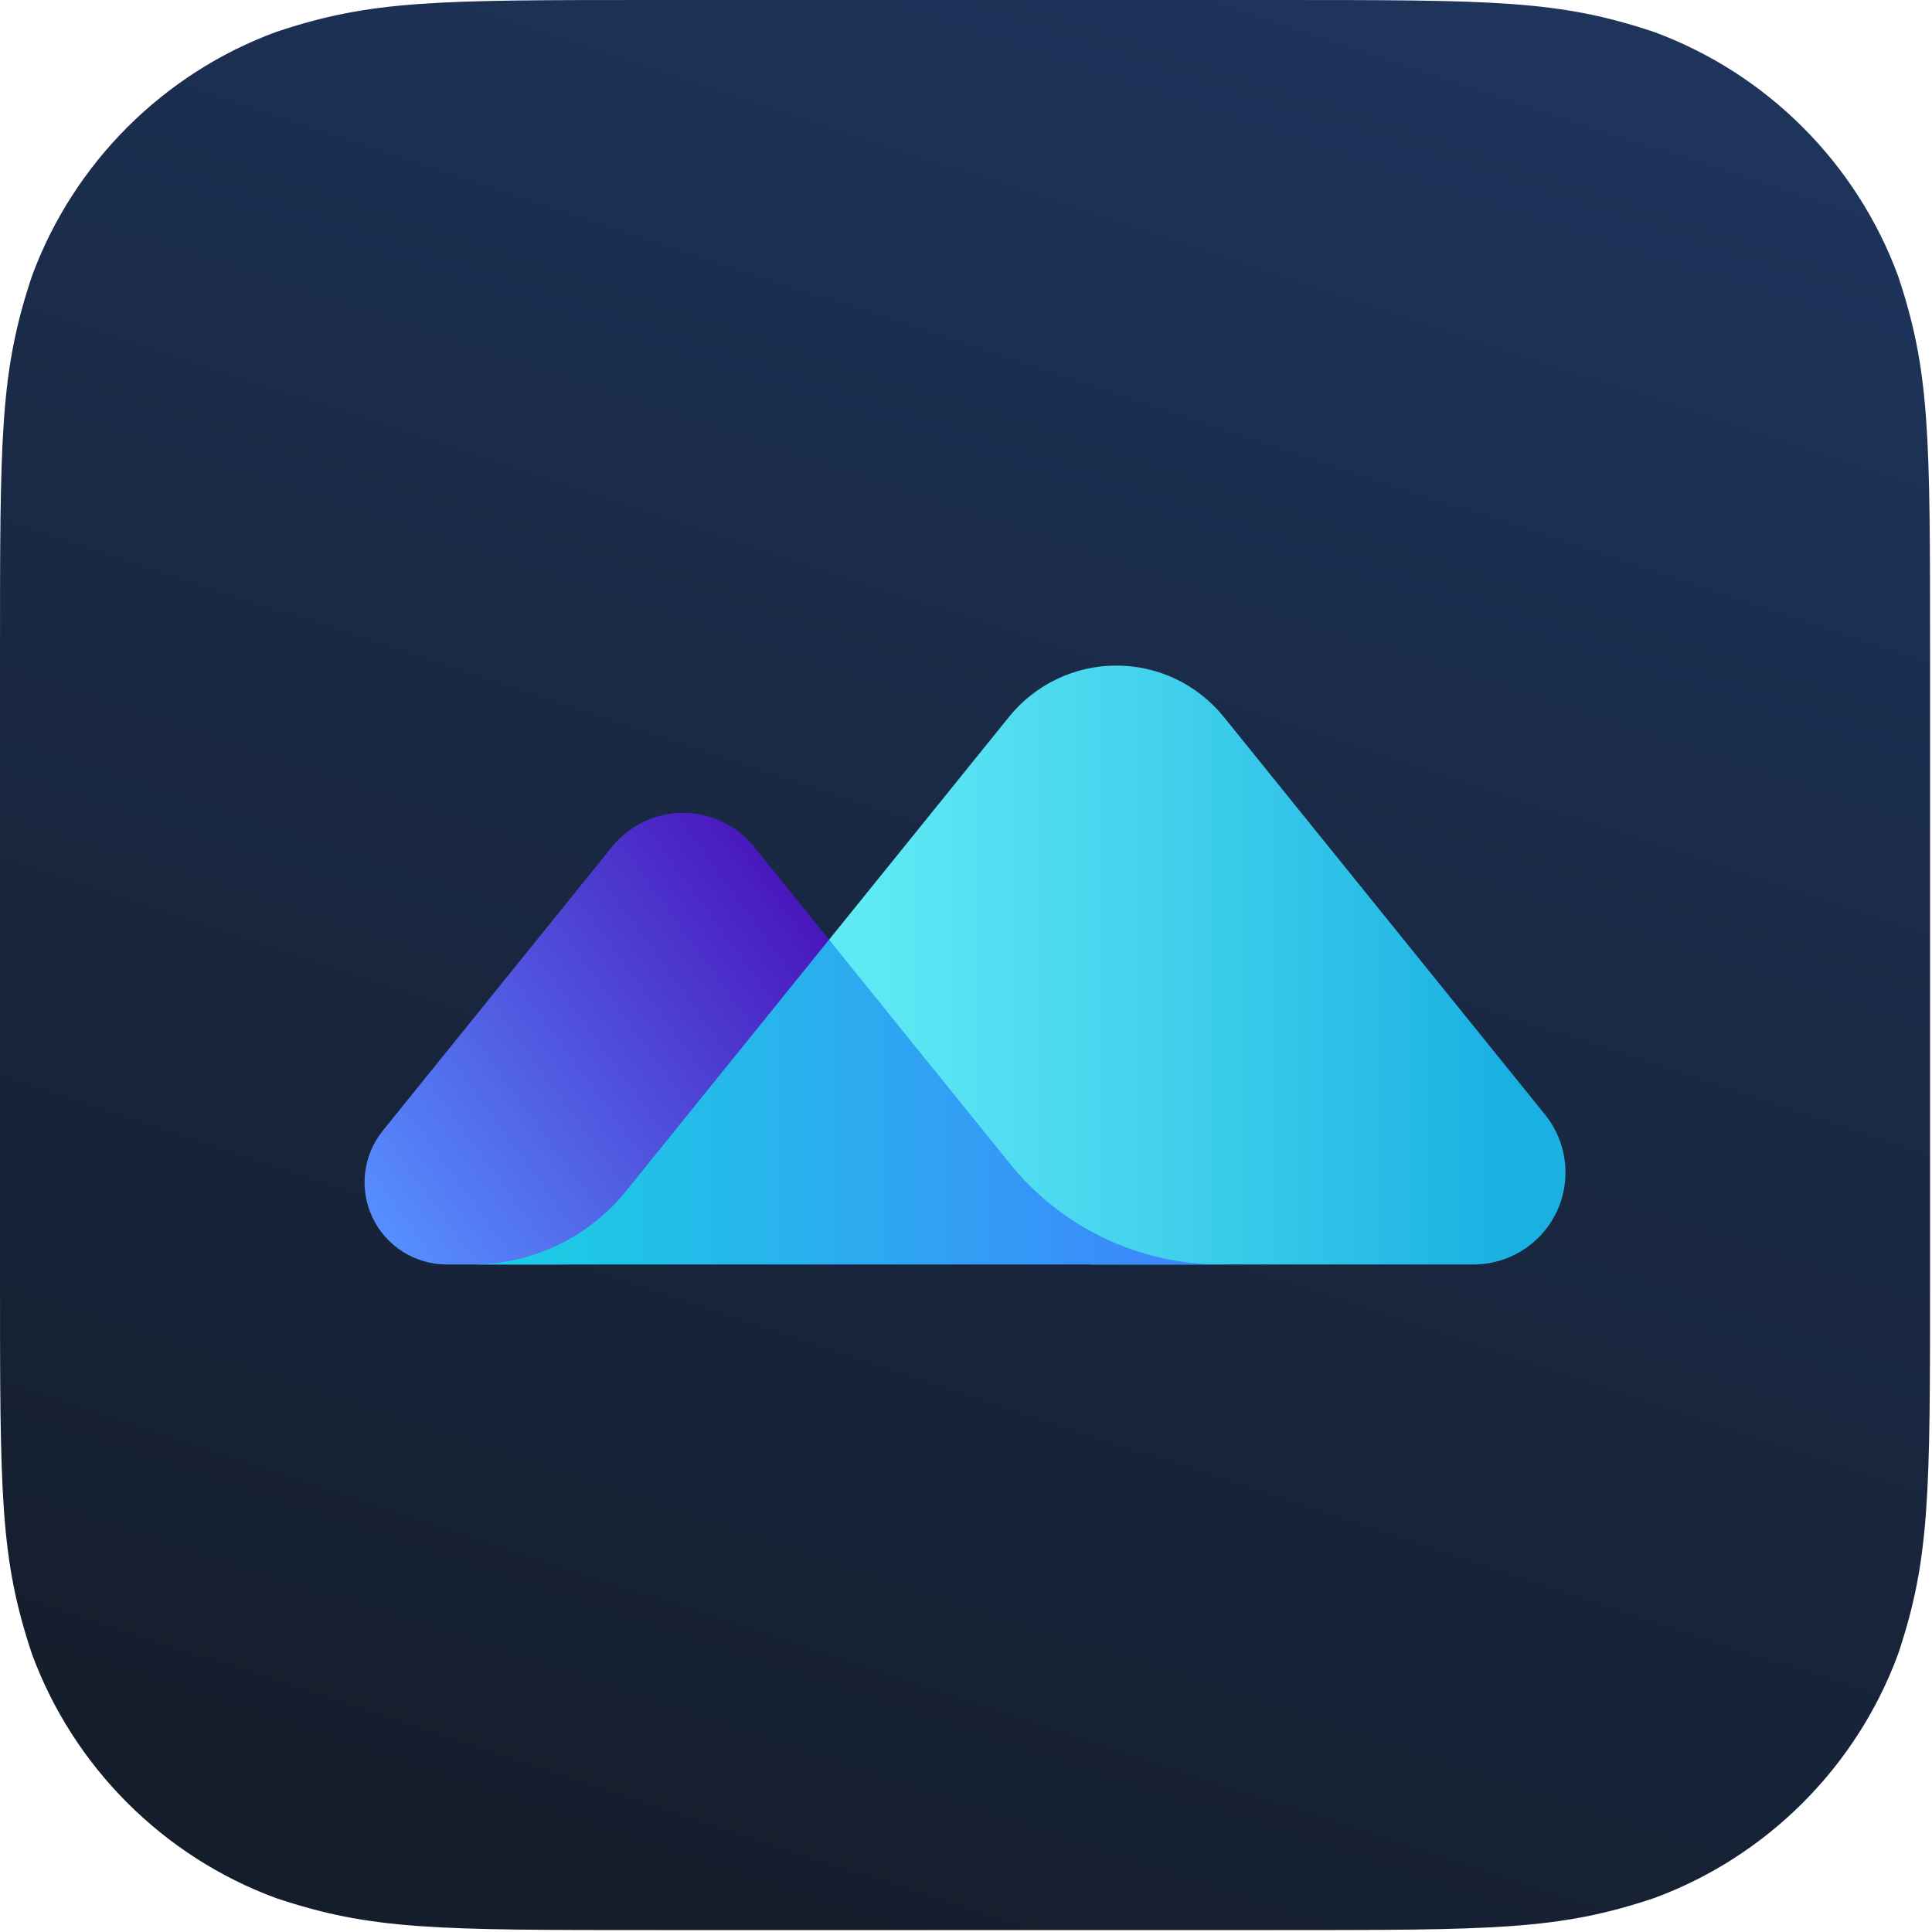
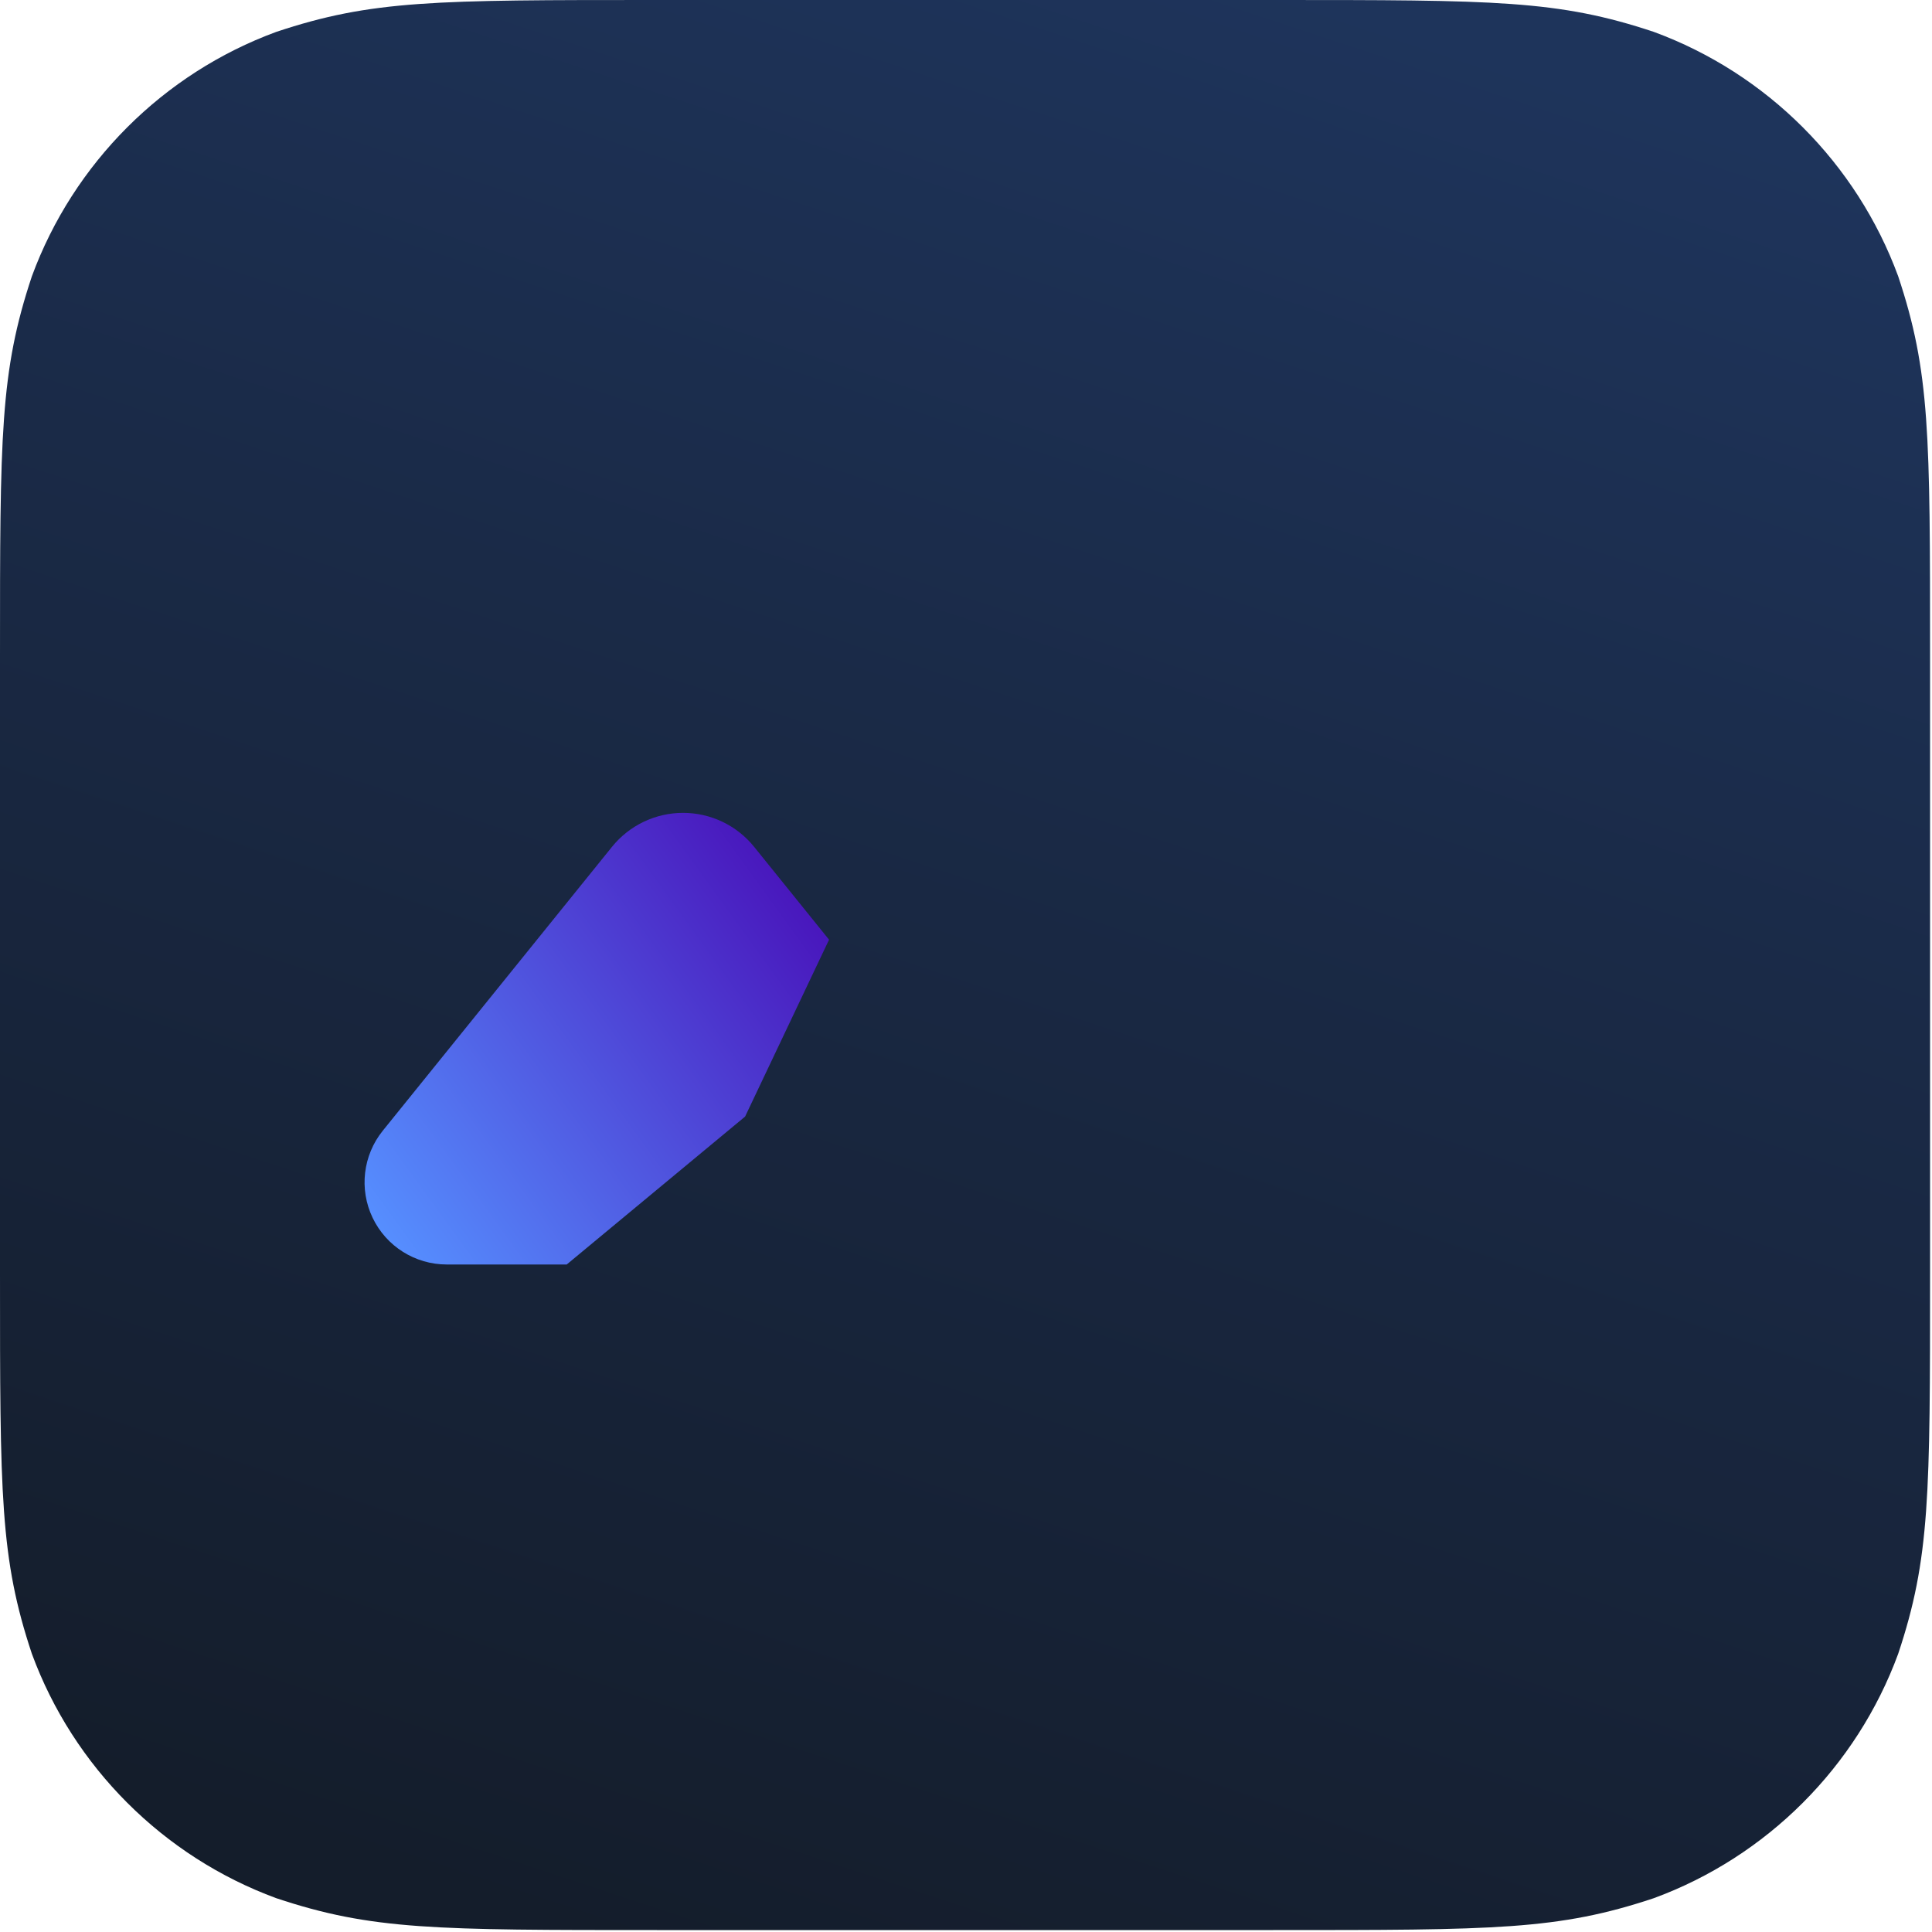
<svg xmlns="http://www.w3.org/2000/svg" width="200" height="200" viewBox="0 0 200 200" fill="none">
  <path d="M199.8 68V131.8C199.8 154.8 199.8 161.3 196.5 171.2C192.2 182.9 182.9 192.2 171.2 196.5C161.3 199.8 154.8 199.8 131.8 199.8H68C45 199.8 38.5 199.8 28.6 196.5C16.9 192.2 7.6 182.9 3.3 171.2C0 161.3 0 154.8 0 131.8V68C0 45 0 38.5 3.3 28.6C7.6 16.9 16.9 7.6 28.6 3.3C38.5 0 45 0 68 0H131.8C154.8 0 161.3 0 171.2 3.3C182.9 7.6 192.2 16.9 196.5 28.6C199.8 38.5 199.8 44.9 199.8 68Z" fill="url(#paint0_linear_18_2)" />
  <path d="M85.823 97.277L77.132 115.587L58.666 130.9H46.248C42.97 130.9 39.984 129.018 38.571 126.06C37.158 123.103 37.569 119.597 39.628 117.047L63.355 87.662C65.15 85.439 67.855 84.147 70.712 84.147C73.57 84.148 76.274 85.441 78.068 87.665L85.823 97.277Z" fill="url(#paint1_linear_18_2)" />
-   <path d="M159.945 115.388C162.251 118.243 162.712 122.169 161.13 125.48C159.548 128.792 156.204 130.9 152.534 130.9H112.976L95.835 114.708L85.824 97.277L104.454 74.21C107.166 70.852 111.251 68.9 115.568 68.9C119.885 68.9 123.97 70.851 126.682 74.21L159.945 115.388Z" fill="url(#paint2_linear_18_2)" />
-   <path d="M127.727 130.9H48.647H48.9C55.077 130.9 60.923 128.107 64.804 123.302L85.824 97.277L104.556 120.473C109.881 127.068 117.903 130.9 126.379 130.9H127.727Z" fill="url(#paint3_linear_18_2)" />
  <defs>
    <linearGradient id="paint0_linear_18_2" x1="66.116" y1="202.246" x2="133.439" y2="-1.703" gradientUnits="userSpaceOnUse">
      <stop stop-color="#141D2B" />
      <stop offset="0.612" stop-color="#1A2A47" />
      <stop offset="1" stop-color="#1E345B" />
    </linearGradient>
    <linearGradient id="paint1_linear_18_2" x1="37.936" y1="125.802" x2="82.541" y2="93.474" gradientUnits="userSpaceOnUse">
      <stop stop-color="#568FFF" />
      <stop offset="1" stop-color="#4918BD" />
    </linearGradient>
    <linearGradient id="paint2_linear_18_2" x1="156.237" y1="99.9" x2="90.234" y2="99.9" gradientUnits="userSpaceOnUse">
      <stop stop-color="#1AB0E2" />
      <stop offset="0.558" stop-color="#43D2ED" />
      <stop offset="1" stop-color="#5FE9F5" />
    </linearGradient>
    <linearGradient id="paint3_linear_18_2" x1="48.647" y1="114.089" x2="127.727" y2="114.089" gradientUnits="userSpaceOnUse">
      <stop stop-color="#1AD1E2" />
      <stop offset="0.382" stop-color="#27B5EC" />
      <stop offset="0.999" stop-color="#4080FF" />
    </linearGradient>
  </defs>
</svg>